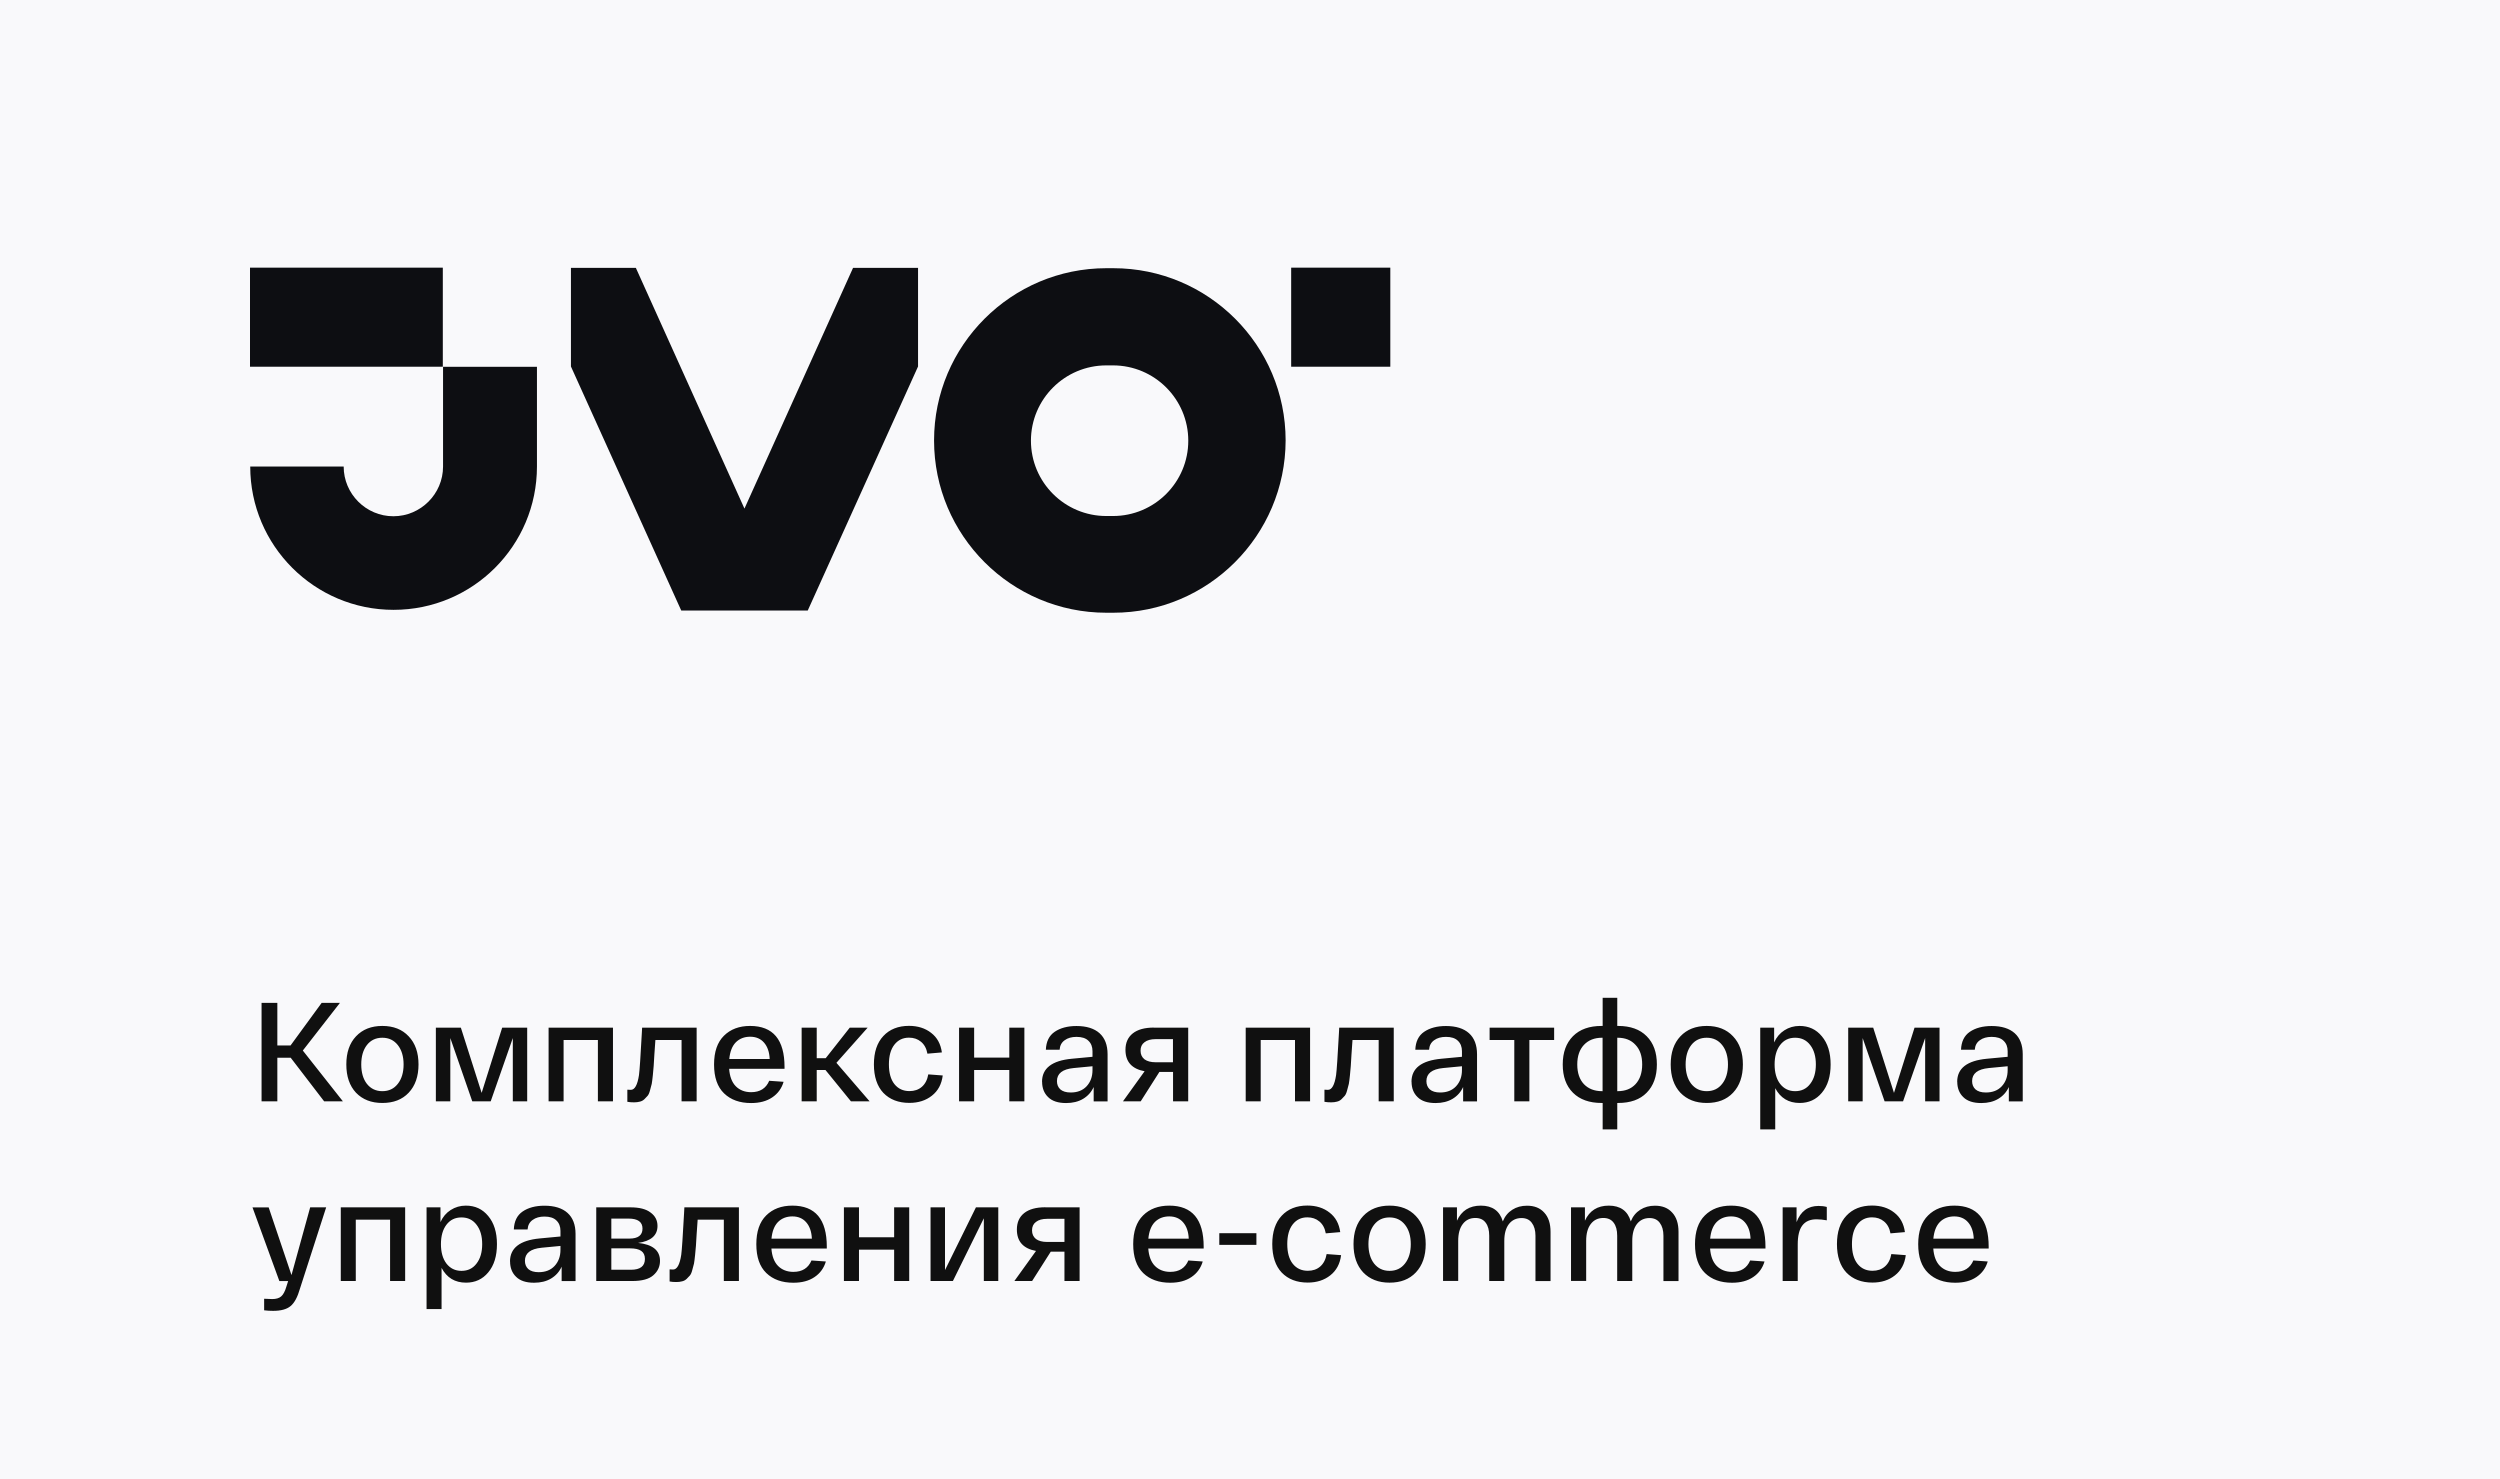
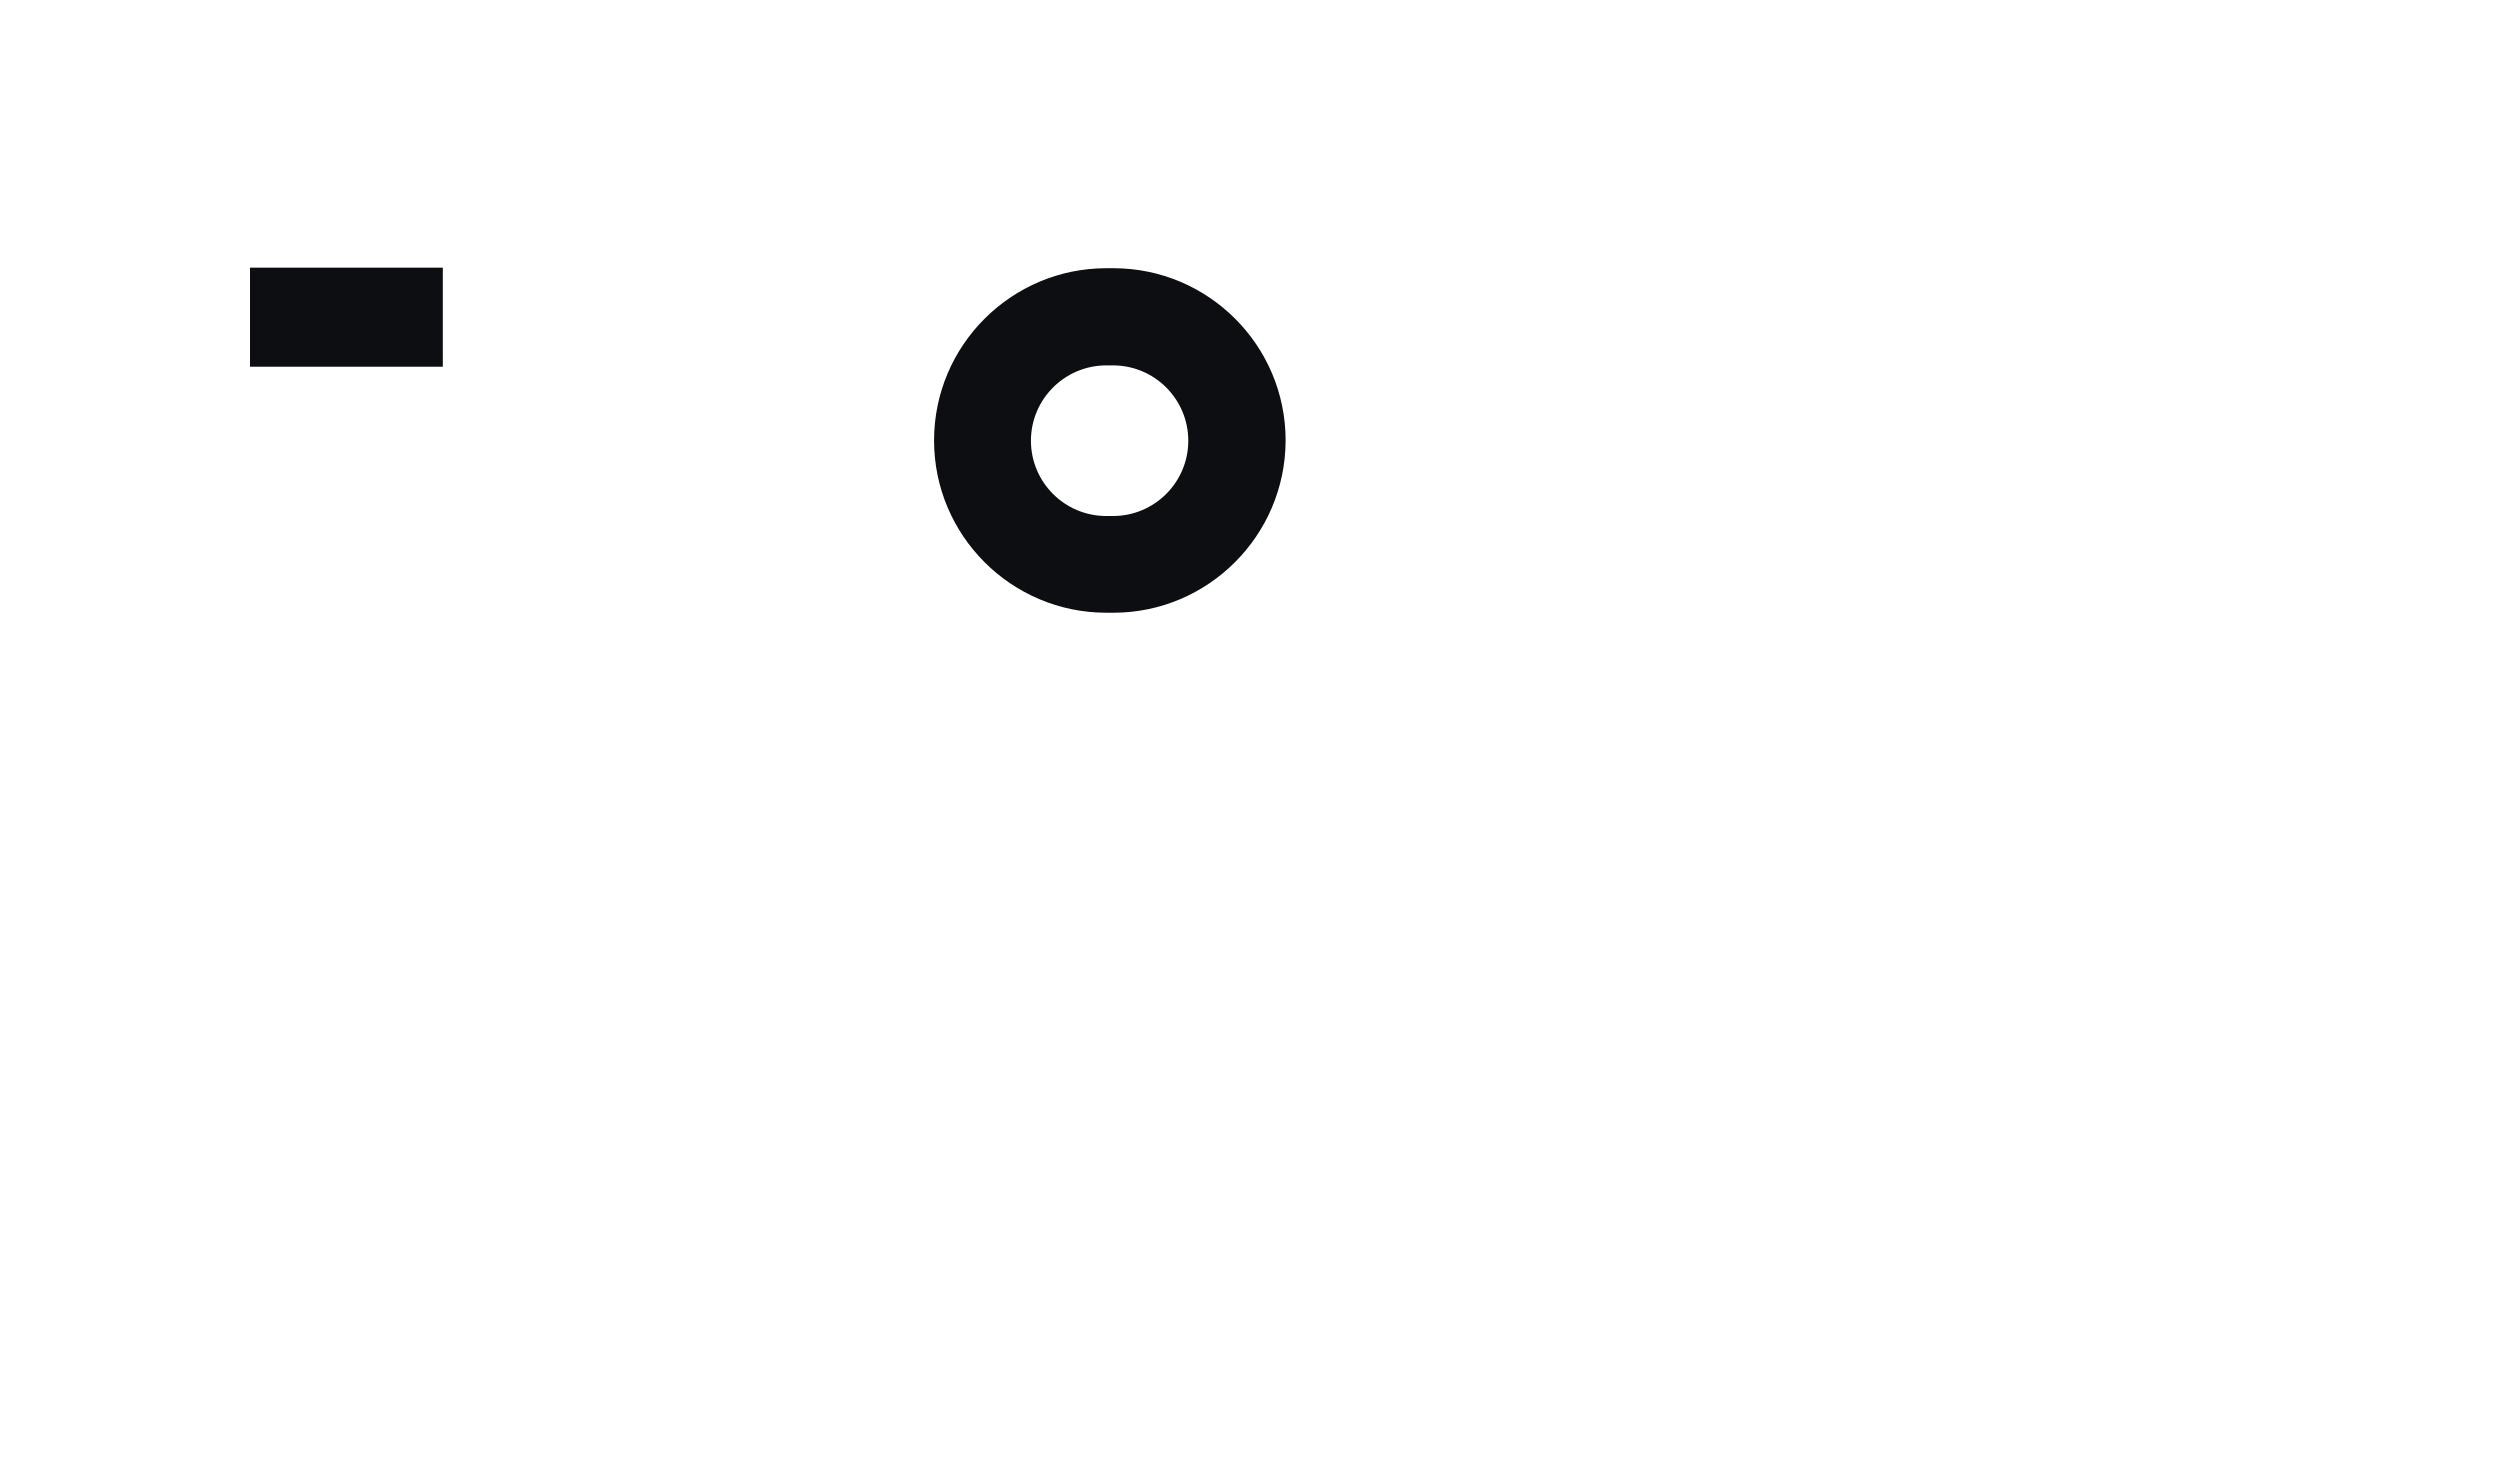
<svg xmlns="http://www.w3.org/2000/svg" id="_Слой_2" viewBox="0 0 320 189.33">
  <defs>
    <style>.cls-1{fill:#f9f9fb;}.cls-2{fill:#101010;}.cls-3{fill:#0d0e12;}</style>
  </defs>
  <g id="_Слой_1-2">
-     <rect class="cls-1" width="320" height="189.33" />
-     <path class="cls-2" d="M43.88,140.97h-2.39l-4.28-5.58h-1.71v5.58h-2.02v-12.6h2.02v5.45h1.69l3.98-5.45h2.34l-4.75,6.1,5.13,6.5ZM45.57,139.87c-.83-.89-1.24-2.09-1.24-3.62s.41-2.72,1.24-3.6c.84-.89,1.96-1.33,3.37-1.33s2.54.44,3.37,1.33c.84.88,1.26,2.08,1.26,3.6s-.42,2.73-1.26,3.62c-.83.88-1.95,1.31-3.37,1.31s-2.53-.44-3.37-1.31ZM46.96,133.77c-.48.62-.72,1.45-.72,2.48s.24,1.86.72,2.48c.49.62,1.15.94,1.98.94s1.49-.31,1.98-.94c.49-.62.74-1.45.74-2.48s-.25-1.86-.74-2.48c-.49-.62-1.15-.94-1.98-.94s-1.49.31-1.98.94ZM64.29,131.54h3.19v9.43h-1.84v-8.1l-2.83,8.1h-2.36l-2.81-8.1v8.1h-1.85v-9.43h3.2l2.66,8.35,2.63-8.35ZM70.22,140.97v-9.43h8.24v9.43h-1.93v-7.85h-4.39v7.85h-1.93ZM82.2,131.54h6.97v9.43h-1.93v-7.85h-3.35c-.04.44-.08,1.06-.13,1.85-.04.67-.07,1.16-.09,1.48-.02.3-.06.7-.11,1.21-.05.49-.1.85-.14,1.08-.05.22-.12.49-.22.83-.08.32-.19.56-.31.7-.11.13-.25.28-.41.43-.17.16-.36.26-.58.31-.22.06-.46.09-.74.09-.32,0-.61-.02-.86-.07v-1.55c.13.01.28.02.45.02.5,0,.85-.63,1.04-1.89.08-.6.2-2.37.36-5.31.01-.26.02-.52.04-.76ZM91.4,136.25c0-1.62.42-2.84,1.26-3.67.84-.84,1.96-1.26,3.35-1.26,2.94,0,4.41,1.75,4.41,5.26v.23h-7.09c.07.97.35,1.72.85,2.23.5.5,1.16.76,1.96.76,1.14,0,1.91-.49,2.32-1.46l1.84.13c-.25.85-.74,1.52-1.46,2-.71.48-1.61.72-2.7.72-1.45,0-2.6-.41-3.46-1.24s-1.28-2.06-1.28-3.69ZM93.35,135.55h5.17c-.04-.89-.28-1.58-.72-2.09s-1.04-.76-1.78-.76-1.36.24-1.84.72c-.47.48-.74,1.19-.83,2.12ZM111.31,140.97h-2.39l-3.26-4.01h-1.12v4.01h-1.93v-9.43h1.93v3.91h1.15l3.08-3.91h2.29l-4,4.5,4.25,4.93ZM111.86,136.25c0-1.57.4-2.78,1.21-3.64.8-.86,1.9-1.3,3.28-1.3,1.13,0,2.08.3,2.84.9.77.59,1.22,1.42,1.37,2.5l-1.85.16c-.12-.67-.4-1.18-.83-1.53-.42-.35-.93-.52-1.53-.52-.78,0-1.4.3-1.87.9-.47.6-.7,1.44-.7,2.52s.23,1.92.7,2.52c.48.6,1.12.9,1.93.9.64,0,1.16-.18,1.58-.54.43-.37.71-.91.83-1.6l1.85.14c-.14,1.12-.61,1.98-1.39,2.59-.77.61-1.73.92-2.88.92-1.4,0-2.51-.43-3.33-1.28-.8-.85-1.21-2.07-1.21-3.65ZM122.76,140.97v-9.43h1.93v3.83h4.5v-3.83h1.93v9.43h-1.93v-4.01h-4.5v4.01h-1.93ZM133.38,138.47c0-1.73,1.27-2.71,3.8-2.95l2.66-.25v-.72c0-.55-.17-1-.52-1.33-.34-.34-.85-.5-1.53-.5-.61,0-1.12.14-1.51.43-.4.28-.61.68-.65,1.22h-1.76c.04-1.04.41-1.81,1.13-2.3.72-.49,1.65-.74,2.79-.74,1.28,0,2.27.31,2.95.92.68.61,1.03,1.51,1.03,2.7v6.03h-1.78v-1.84c-.3.65-.75,1.15-1.35,1.51-.6.36-1.33.54-2.18.54-1.02,0-1.79-.25-2.3-.76-.52-.5-.77-1.16-.77-1.96ZM135.29,138.38c0,.43.14.79.43,1.06.3.26.74.4,1.33.4.85,0,1.53-.26,2.03-.79.5-.54.76-1.23.76-2.07v-.5l-2.41.23c-1.43.14-2.14.7-2.14,1.67ZM147.7,131.54h4.39v9.43h-1.94v-3.76h-1.75l-2.39,3.76h-2.27l2.77-3.85c-1.63-.3-2.45-1.21-2.45-2.74,0-.91.31-1.61.94-2.11.62-.49,1.52-.74,2.7-.74ZM150.14,135.96v-2.95h-2.21c-.62,0-1.1.13-1.44.4-.34.25-.5.61-.5,1.08s.17.83.5,1.1c.34.25.82.38,1.44.38h2.21ZM159.45,140.97v-9.43h8.24v9.43h-1.93v-7.85h-4.39v7.85h-1.93ZM171.43,131.54h6.97v9.43h-1.93v-7.85h-3.35c-.04.44-.08,1.06-.13,1.85-.04.67-.07,1.16-.09,1.48-.02.3-.06.7-.11,1.21-.05.49-.1.85-.14,1.08-.05.22-.12.49-.22.83-.08.32-.19.56-.31.7-.11.13-.25.28-.41.43-.17.16-.36.26-.58.31-.22.06-.46.09-.74.09-.32,0-.61-.02-.86-.07v-1.55c.13.01.28.02.45.02.5,0,.85-.63,1.04-1.89.08-.6.2-2.37.36-5.31.01-.26.02-.52.04-.76ZM180.67,138.47c0-1.73,1.27-2.71,3.8-2.95l2.66-.25v-.72c0-.55-.17-1-.52-1.33-.34-.34-.85-.5-1.53-.5-.61,0-1.12.14-1.51.43-.4.28-.61.68-.65,1.22h-1.76c.04-1.04.41-1.81,1.13-2.3.72-.49,1.65-.74,2.79-.74,1.28,0,2.27.31,2.95.92.68.61,1.03,1.51,1.03,2.7v6.03h-1.78v-1.84c-.3.65-.75,1.15-1.35,1.51-.6.36-1.33.54-2.18.54-1.02,0-1.79-.25-2.3-.76-.52-.5-.77-1.16-.77-1.96ZM182.58,138.38c0,.43.14.79.43,1.06.3.26.74.4,1.33.4.85,0,1.53-.26,2.03-.79.5-.54.76-1.23.76-2.07v-.5l-2.41.23c-1.43.14-2.14.7-2.14,1.67ZM190.67,133.12v-1.58h8.26v1.58h-3.17v7.85h-1.93v-7.85h-3.17ZM207.12,131.32c1.57,0,2.79.44,3.65,1.31.88.88,1.31,2.08,1.31,3.62s-.44,2.74-1.31,3.62c-.86.88-2.08,1.31-3.65,1.31h-.11v3.38h-1.87v-3.38h-.13c-1.57,0-2.8-.44-3.67-1.31-.88-.88-1.31-2.08-1.31-3.62s.44-2.74,1.31-3.62c.88-.88,2.1-1.31,3.67-1.31h.13v-3.6h1.87v3.6h.11ZM205.06,139.67h.07v-6.84h-.07c-.97,0-1.75.31-2.32.92-.56.6-.85,1.43-.85,2.5s.28,1.91.85,2.52c.58.6,1.35.9,2.32.9ZM207.06,139.67c.97,0,1.73-.3,2.29-.9.56-.61.85-1.45.85-2.52s-.28-1.9-.85-2.5c-.55-.61-1.31-.92-2.29-.92h-.05v6.84h.05ZM215.09,139.87c-.83-.89-1.24-2.09-1.24-3.62s.41-2.72,1.24-3.6c.84-.89,1.96-1.33,3.37-1.33s2.54.44,3.37,1.33c.84.88,1.26,2.08,1.26,3.6s-.42,2.73-1.26,3.62c-.83.88-1.95,1.31-3.37,1.31s-2.53-.44-3.37-1.31ZM216.48,133.77c-.48.62-.72,1.45-.72,2.48s.24,1.86.72,2.48c.49.62,1.15.94,1.98.94s1.49-.31,1.98-.94c.49-.62.74-1.45.74-2.48s-.25-1.86-.74-2.48c-.49-.62-1.15-.94-1.98-.94s-1.49.31-1.98.94ZM225.31,144.57v-13.03h1.78v1.89c.3-.67.74-1.19,1.31-1.55.58-.37,1.22-.56,1.94-.56,1.18,0,2.13.44,2.86,1.33.74.88,1.12,2.08,1.12,3.6s-.37,2.73-1.12,3.62c-.73.88-1.68,1.31-2.84,1.31-1.42,0-2.46-.63-3.13-1.89v5.27h-1.93ZM227.85,133.77c-.47.62-.7,1.45-.7,2.48s.23,1.86.7,2.48c.48.62,1.12.94,1.93.94s1.46-.31,1.93-.94c.48-.62.72-1.45.72-2.48s-.24-1.86-.72-2.48c-.47-.62-1.11-.94-1.93-.94s-1.45.31-1.93.94ZM245.07,131.54h3.19v9.43h-1.84v-8.1l-2.83,8.1h-2.36l-2.81-8.1v8.1h-1.85v-9.43h3.2l2.66,8.35,2.63-8.35ZM250.52,138.47c0-1.73,1.27-2.71,3.8-2.95l2.66-.25v-.72c0-.55-.17-1-.52-1.33-.34-.34-.85-.5-1.53-.5-.61,0-1.12.14-1.51.43-.4.28-.61.68-.65,1.22h-1.76c.04-1.04.41-1.81,1.13-2.3.72-.49,1.65-.74,2.79-.74,1.28,0,2.27.31,2.95.92.68.61,1.03,1.51,1.03,2.7v6.03h-1.78v-1.84c-.3.65-.75,1.15-1.35,1.51s-1.33.54-2.18.54c-1.02,0-1.79-.25-2.3-.76-.52-.5-.77-1.16-.77-1.96ZM252.43,138.38c0,.43.14.79.43,1.06.3.26.74.4,1.33.4.85,0,1.53-.26,2.03-.79.5-.54.76-1.23.76-2.07v-.5l-2.41.23c-1.43.14-2.14.7-2.14,1.67ZM39.7,154.54h2.05l-3.35,10.39c-.31,1.09-.71,1.84-1.21,2.25-.49.41-1.24.61-2.23.61-.37,0-.76-.02-1.15-.07v-1.48c.48.02.82.04,1.03.04.5,0,.89-.11,1.15-.34.26-.22.49-.64.67-1.26l.22-.7h-1.12l-3.44-9.43h2.07l2.92,8.66,2.39-8.66ZM43.62,163.97v-9.43h8.24v9.43h-1.93v-7.85h-4.39v7.85h-1.93ZM54.6,167.57v-13.03h1.78v1.89c.3-.67.74-1.19,1.31-1.55.58-.37,1.22-.56,1.94-.56,1.18,0,2.13.44,2.86,1.33.74.88,1.12,2.08,1.12,3.6s-.37,2.73-1.12,3.62c-.73.88-1.68,1.31-2.84,1.31-1.42,0-2.46-.63-3.13-1.89v5.27h-1.93ZM57.14,156.77c-.47.62-.7,1.45-.7,2.48s.23,1.86.7,2.48c.48.62,1.12.94,1.93.94s1.46-.31,1.93-.94c.48-.62.72-1.45.72-2.48s-.24-1.86-.72-2.48c-.47-.62-1.11-.94-1.93-.94s-1.45.31-1.93.94ZM65.28,161.47c0-1.73,1.27-2.71,3.8-2.95l2.66-.25v-.72c0-.55-.17-1-.52-1.33-.34-.34-.85-.5-1.53-.5-.61,0-1.12.14-1.51.43-.4.28-.61.68-.65,1.22h-1.76c.04-1.04.41-1.81,1.13-2.3.72-.49,1.65-.74,2.79-.74,1.28,0,2.27.31,2.95.92s1.03,1.51,1.03,2.7v6.03h-1.78v-1.84c-.3.65-.75,1.15-1.35,1.51s-1.33.54-2.18.54c-1.02,0-1.79-.25-2.3-.76-.52-.5-.77-1.16-.77-1.96ZM67.19,161.38c0,.43.14.79.43,1.06.3.26.74.4,1.33.4.85,0,1.53-.26,2.03-.79.5-.54.76-1.23.76-2.07v-.5l-2.41.23c-1.43.14-2.14.7-2.14,1.67ZM81.65,159.09c1.88.19,2.83.96,2.83,2.3,0,.73-.28,1.34-.85,1.84-.55.49-1.45.74-2.7.74h-4.61v-9.43h4.37c1.15,0,2.02.22,2.59.67.59.43.88,1,.88,1.71,0,1.22-.84,1.95-2.52,2.18ZM78.25,155.98v2.56h2.3c1.13,0,1.69-.43,1.69-1.28s-.59-1.28-1.78-1.28h-2.21ZM80.75,162.53c1.2,0,1.8-.46,1.8-1.39s-.63-1.35-1.89-1.35h-2.41v2.74h2.5ZM87.61,154.54h6.97v9.43h-1.93v-7.85h-3.35c-.04.44-.08,1.06-.13,1.85-.04.67-.07,1.16-.09,1.48-.02.3-.06.7-.11,1.21-.05.49-.1.85-.14,1.08-.05.22-.12.49-.22.83-.08.32-.19.56-.31.7-.11.13-.25.28-.41.43-.17.16-.36.26-.58.31-.22.06-.46.09-.74.09-.32,0-.61-.02-.86-.07v-1.55c.13.01.28.02.45.02.5,0,.85-.63,1.04-1.89.08-.6.2-2.37.36-5.31.01-.26.02-.52.04-.76ZM96.81,159.25c0-1.62.42-2.84,1.26-3.67.84-.84,1.96-1.26,3.35-1.26,2.94,0,4.41,1.75,4.41,5.26v.23h-7.09c.07.97.35,1.72.85,2.23.5.5,1.16.76,1.96.76,1.14,0,1.91-.49,2.32-1.46l1.84.13c-.25.85-.74,1.52-1.46,2-.71.48-1.61.72-2.7.72-1.45,0-2.6-.41-3.46-1.24s-1.28-2.06-1.28-3.69ZM98.75,158.55h5.17c-.04-.89-.28-1.58-.72-2.09s-1.04-.76-1.78-.76-1.36.24-1.84.72c-.47.48-.74,1.19-.83,2.12ZM108.02,163.97v-9.43h1.93v3.83h4.5v-3.83h1.93v9.43h-1.93v-4.01h-4.5v4.01h-1.93ZM124.92,154.54h2.86v9.43h-1.85v-8.03l-3.96,8.03h-2.86v-9.43h1.85v8.03l3.96-8.03ZM133.8,154.54h4.39v9.43h-1.94v-3.76h-1.75l-2.39,3.76h-2.27l2.77-3.85c-1.63-.3-2.45-1.21-2.45-2.74,0-.91.31-1.61.94-2.11.62-.49,1.52-.74,2.7-.74ZM136.25,158.96v-2.95h-2.21c-.62,0-1.1.13-1.44.4-.34.25-.5.61-.5,1.08s.17.83.5,1.1c.34.25.82.38,1.44.38h2.21ZM145.05,159.25c0-1.62.42-2.84,1.26-3.67.84-.84,1.96-1.26,3.35-1.26,2.94,0,4.41,1.75,4.41,5.26v.23h-7.09c.07.97.35,1.72.85,2.23.5.5,1.16.76,1.96.76,1.14,0,1.91-.49,2.32-1.46l1.84.13c-.25.85-.74,1.52-1.46,2-.71.48-1.61.72-2.7.72-1.45,0-2.6-.41-3.46-1.24-.85-.83-1.28-2.06-1.28-3.69ZM146.99,158.55h5.17c-.04-.89-.28-1.58-.72-2.09s-1.04-.76-1.78-.76-1.36.24-1.84.72c-.47.48-.74,1.19-.83,2.12ZM156.07,157.85h4.75v1.49h-4.75v-1.49ZM162.85,159.25c0-1.57.4-2.78,1.21-3.64.8-.86,1.9-1.3,3.28-1.3,1.13,0,2.08.3,2.84.9.77.59,1.22,1.42,1.37,2.5l-1.85.16c-.12-.67-.4-1.18-.83-1.53-.42-.35-.93-.52-1.53-.52-.78,0-1.4.3-1.87.9-.47.6-.7,1.44-.7,2.52s.23,1.92.7,2.52c.48.6,1.12.9,1.93.9.64,0,1.16-.18,1.58-.54.43-.37.71-.91.83-1.6l1.85.14c-.14,1.12-.61,1.98-1.39,2.59-.77.61-1.73.92-2.88.92-1.4,0-2.51-.43-3.33-1.28-.8-.85-1.21-2.07-1.21-3.65ZM174.49,162.87c-.83-.89-1.24-2.09-1.24-3.62s.41-2.72,1.24-3.6c.84-.89,1.96-1.33,3.37-1.33s2.54.44,3.37,1.33c.84.88,1.26,2.08,1.26,3.6s-.42,2.73-1.26,3.62c-.83.88-1.95,1.31-3.37,1.31s-2.53-.44-3.37-1.31ZM175.88,156.77c-.48.62-.72,1.45-.72,2.48s.24,1.86.72,2.48c.49.62,1.15.94,1.98.94s1.49-.31,1.98-.94c.49-.62.74-1.45.74-2.48s-.25-1.86-.74-2.48c-.49-.62-1.15-.94-1.98-.94s-1.49.31-1.98.94ZM184.71,163.97v-9.43h1.78v1.71c.58-1.28,1.6-1.93,3.06-1.93s2.42.67,2.81,2.02c.26-.65.67-1.15,1.21-1.49.54-.35,1.17-.52,1.89-.52.94,0,1.67.29,2.2.88.54.58.81,1.4.81,2.47v6.3h-1.93v-5.8c0-.7-.16-1.25-.47-1.66-.3-.41-.74-.61-1.31-.61-.68,0-1.22.26-1.62.77-.4.52-.59,1.24-.59,2.16v5.13h-1.93v-5.8c0-.71-.15-1.26-.45-1.66-.3-.41-.74-.61-1.33-.61-.67,0-1.21.26-1.6.77-.4.52-.59,1.24-.59,2.16v5.13h-1.93ZM201.09,163.97v-9.43h1.78v1.71c.58-1.28,1.6-1.93,3.06-1.93s2.42.67,2.81,2.02c.26-.65.67-1.15,1.21-1.49.54-.35,1.17-.52,1.89-.52.94,0,1.67.29,2.2.88.54.58.81,1.4.81,2.47v6.3h-1.93v-5.8c0-.7-.16-1.25-.47-1.66-.3-.41-.74-.61-1.31-.61-.68,0-1.22.26-1.62.77-.4.52-.59,1.24-.59,2.16v5.13h-1.93v-5.8c0-.71-.15-1.26-.45-1.66-.3-.41-.74-.61-1.33-.61-.67,0-1.21.26-1.6.77-.4.52-.59,1.24-.59,2.16v5.13h-1.93ZM216.96,159.25c0-1.62.42-2.84,1.26-3.67.84-.84,1.96-1.26,3.35-1.26,2.94,0,4.41,1.75,4.41,5.26v.23h-7.09c.07.97.35,1.72.85,2.23.5.5,1.16.76,1.96.76,1.14,0,1.91-.49,2.32-1.46l1.84.13c-.25.85-.74,1.52-1.46,2-.71.48-1.61.72-2.7.72-1.45,0-2.6-.41-3.46-1.24-.85-.83-1.28-2.06-1.28-3.69ZM218.9,158.55h5.17c-.04-.89-.28-1.58-.72-2.09s-1.04-.76-1.78-.76-1.36.24-1.84.72c-.47.48-.74,1.19-.83,2.12ZM232.77,154.36c.38,0,.74.04,1.06.13v1.71c-.46-.08-.89-.13-1.31-.13-.82,0-1.42.26-1.82.79-.4.52-.59,1.33-.59,2.43v4.68h-1.93v-9.43h1.78v1.89c.52-1.38,1.45-2.07,2.81-2.07ZM235.13,159.25c0-1.57.4-2.78,1.21-3.64.8-.86,1.9-1.3,3.28-1.3,1.13,0,2.08.3,2.84.9.77.59,1.22,1.42,1.37,2.5l-1.85.16c-.12-.67-.4-1.18-.83-1.53-.42-.35-.93-.52-1.53-.52-.78,0-1.4.3-1.87.9-.47.6-.7,1.44-.7,2.52s.23,1.92.7,2.52c.48.6,1.12.9,1.93.9.64,0,1.16-.18,1.58-.54.43-.37.71-.91.83-1.6l1.85.14c-.14,1.12-.61,1.98-1.39,2.59-.77.61-1.73.92-2.88.92-1.4,0-2.51-.43-3.33-1.28-.8-.85-1.21-2.07-1.21-3.65ZM245.53,159.25c0-1.62.42-2.84,1.26-3.67.84-.84,1.96-1.26,3.35-1.26,2.94,0,4.41,1.75,4.41,5.26v.23h-7.09c.07.97.35,1.72.85,2.23.5.5,1.16.76,1.96.76,1.14,0,1.91-.49,2.32-1.46l1.84.13c-.25.85-.74,1.52-1.46,2-.71.48-1.61.72-2.7.72-1.45,0-2.6-.41-3.46-1.24s-1.28-2.06-1.28-3.69ZM247.47,158.55h5.17c-.04-.89-.28-1.58-.72-2.09s-1.04-.76-1.78-.76-1.36.24-1.84.72c-.47.48-.74,1.19-.83,2.12Z" />
    <path class="cls-3" d="M142.5,78.43h-.88c-12.17,0-22.06-9.89-22.06-22.05s9.89-22.05,22.06-22.05h.88c12.17,0,22.06,9.88,22.06,22.05-.03,12.17-9.92,22.05-22.06,22.05ZM141.61,46.77c-5.32,0-9.65,4.32-9.65,9.64s4.32,9.64,9.65,9.64h.85c5.32,0,9.64-4.32,9.64-9.64s-4.32-9.64-9.64-9.64h-.85Z" />
-     <path class="cls-3" d="M177.96,34.26h-12.69v12.68h12.69v-12.68Z" />
    <path class="cls-3" d="M56.68,34.26h-24.68v12.68h24.68v-12.68Z" />
-     <path class="cls-3" d="M56.71,46.95v12.77c0,3.5-2.86,6.36-6.36,6.36s-6.36-2.86-6.36-6.36h-11.96c0,10.1,8.21,18.34,18.35,18.34s18.35-8.21,18.35-18.34v-12.77h-12.02Z" />
-     <path class="cls-3" d="M109.19,34.29l-13.9,30.81-13.9-30.81h-8.31v12.62l14.12,31.24h16.19l14.12-31.24v-12.62h-8.31Z" />
  </g>
</svg>